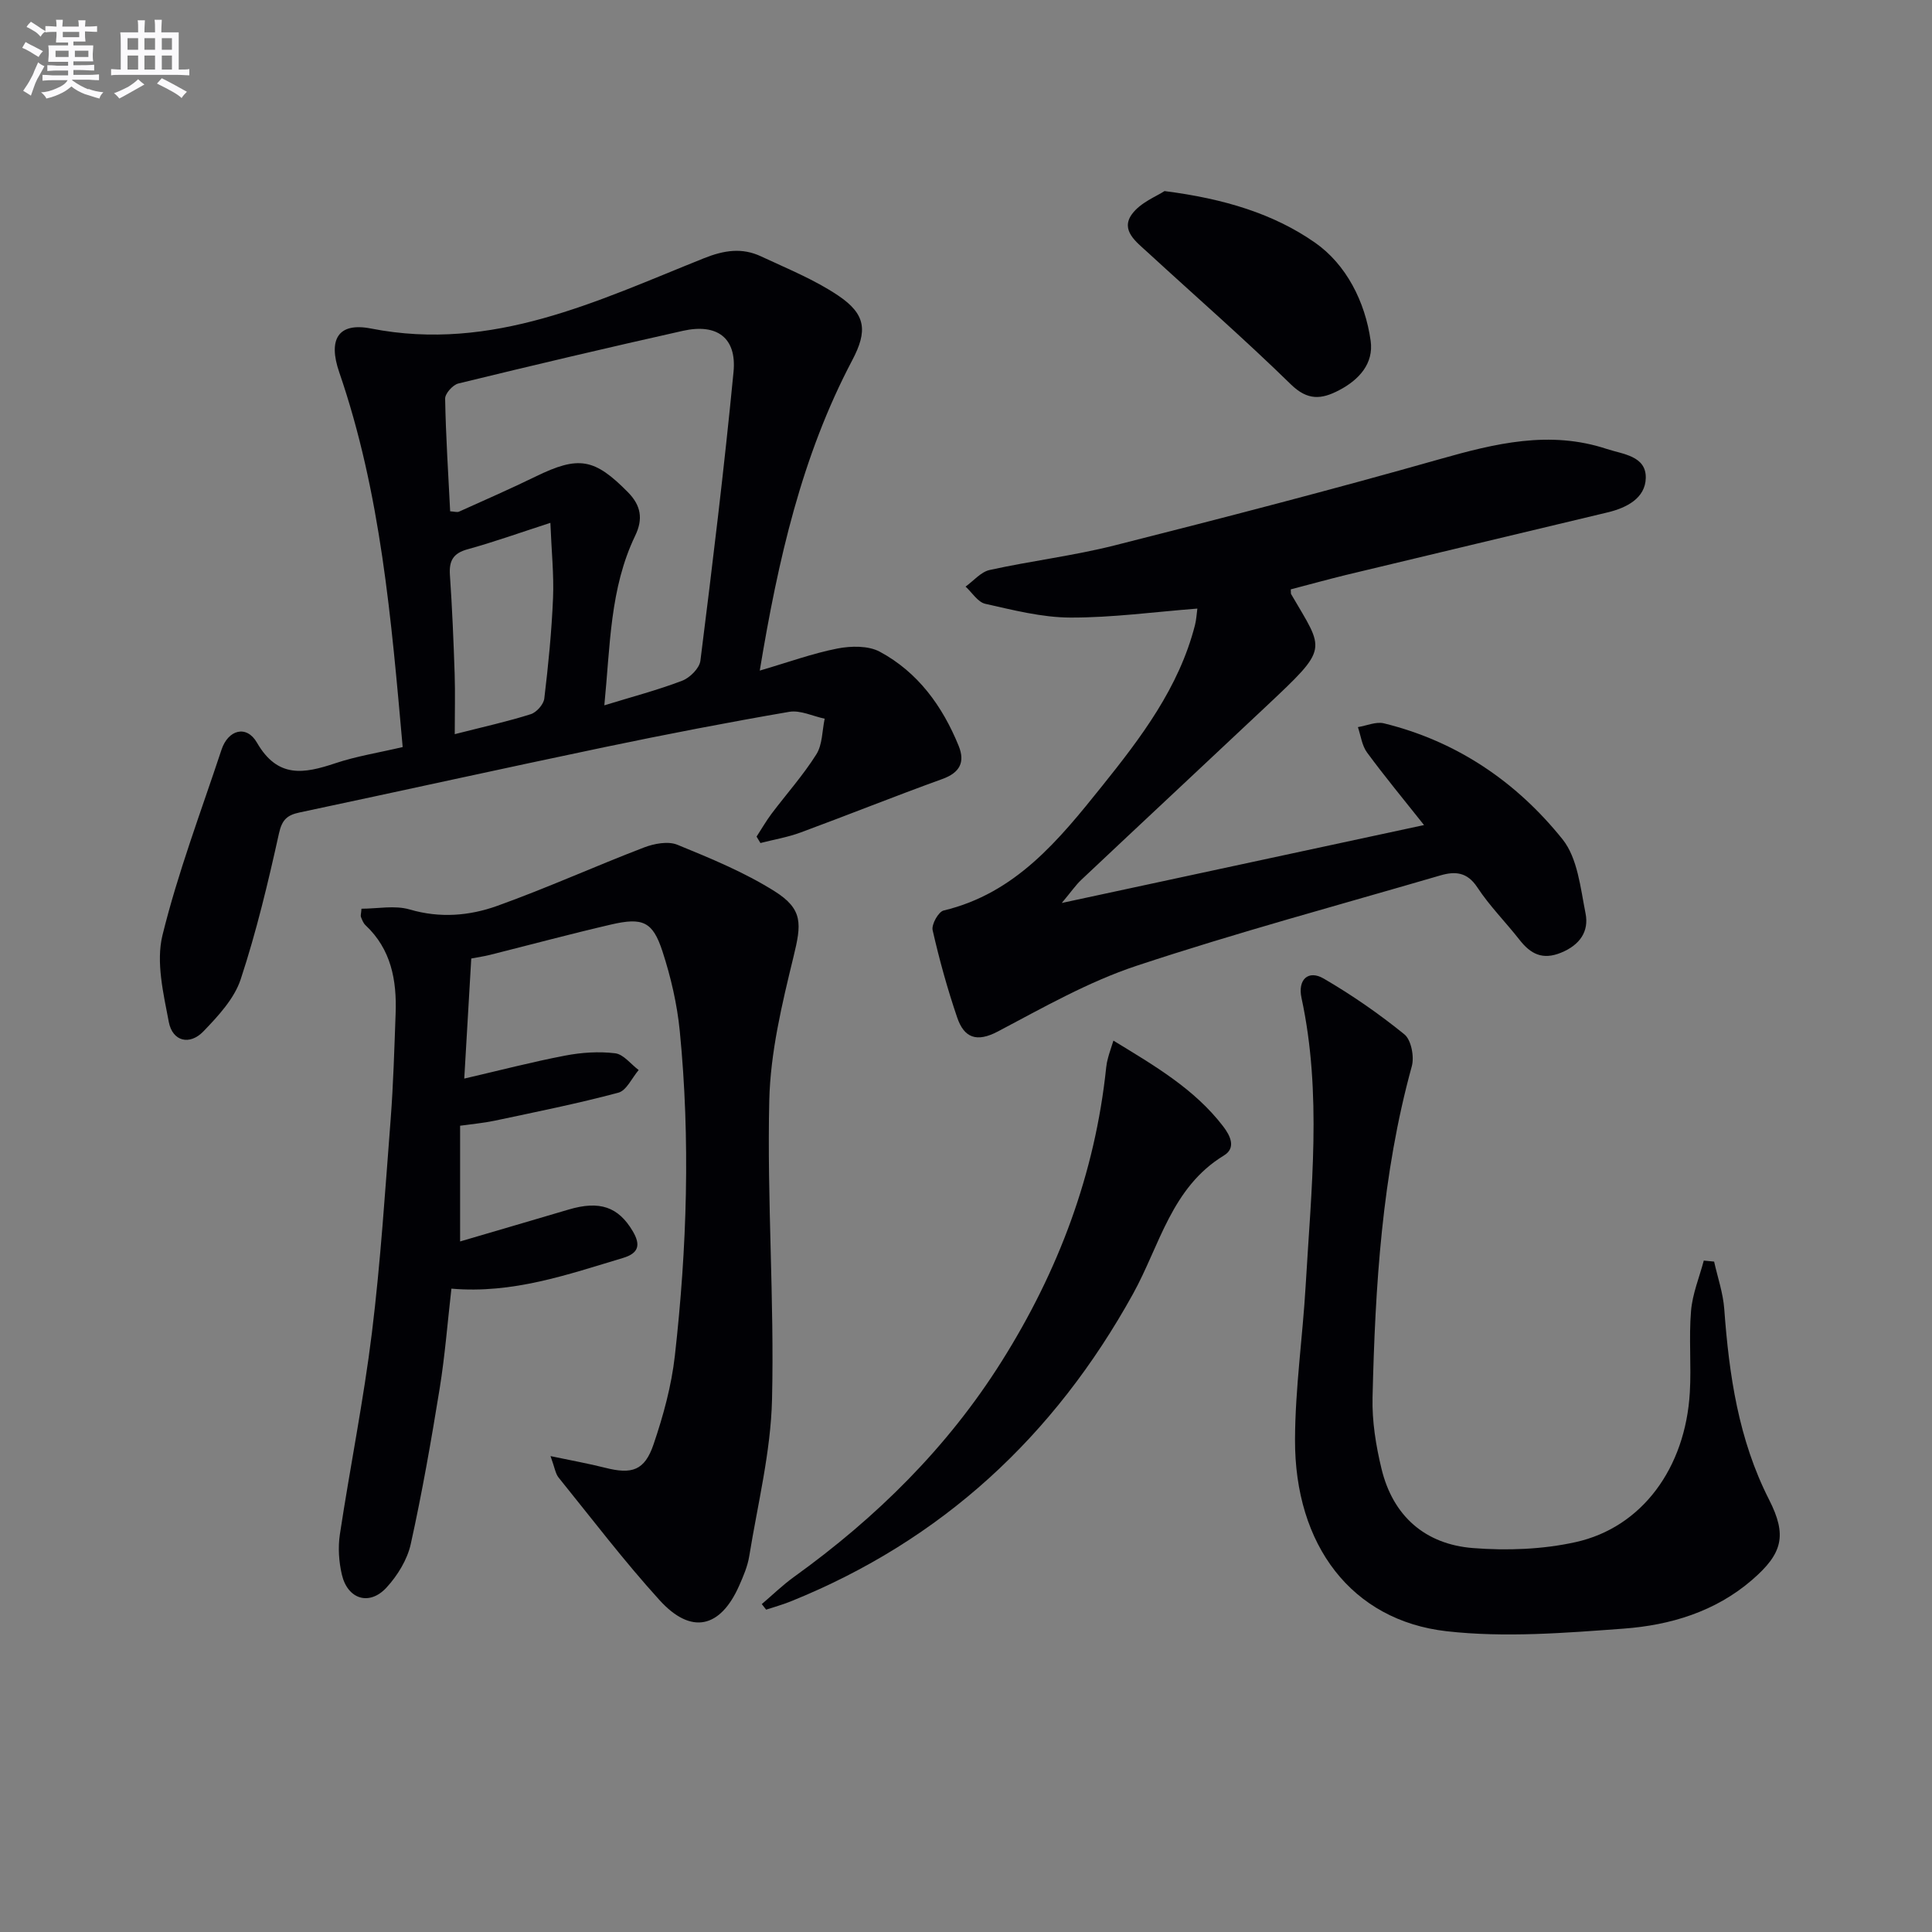
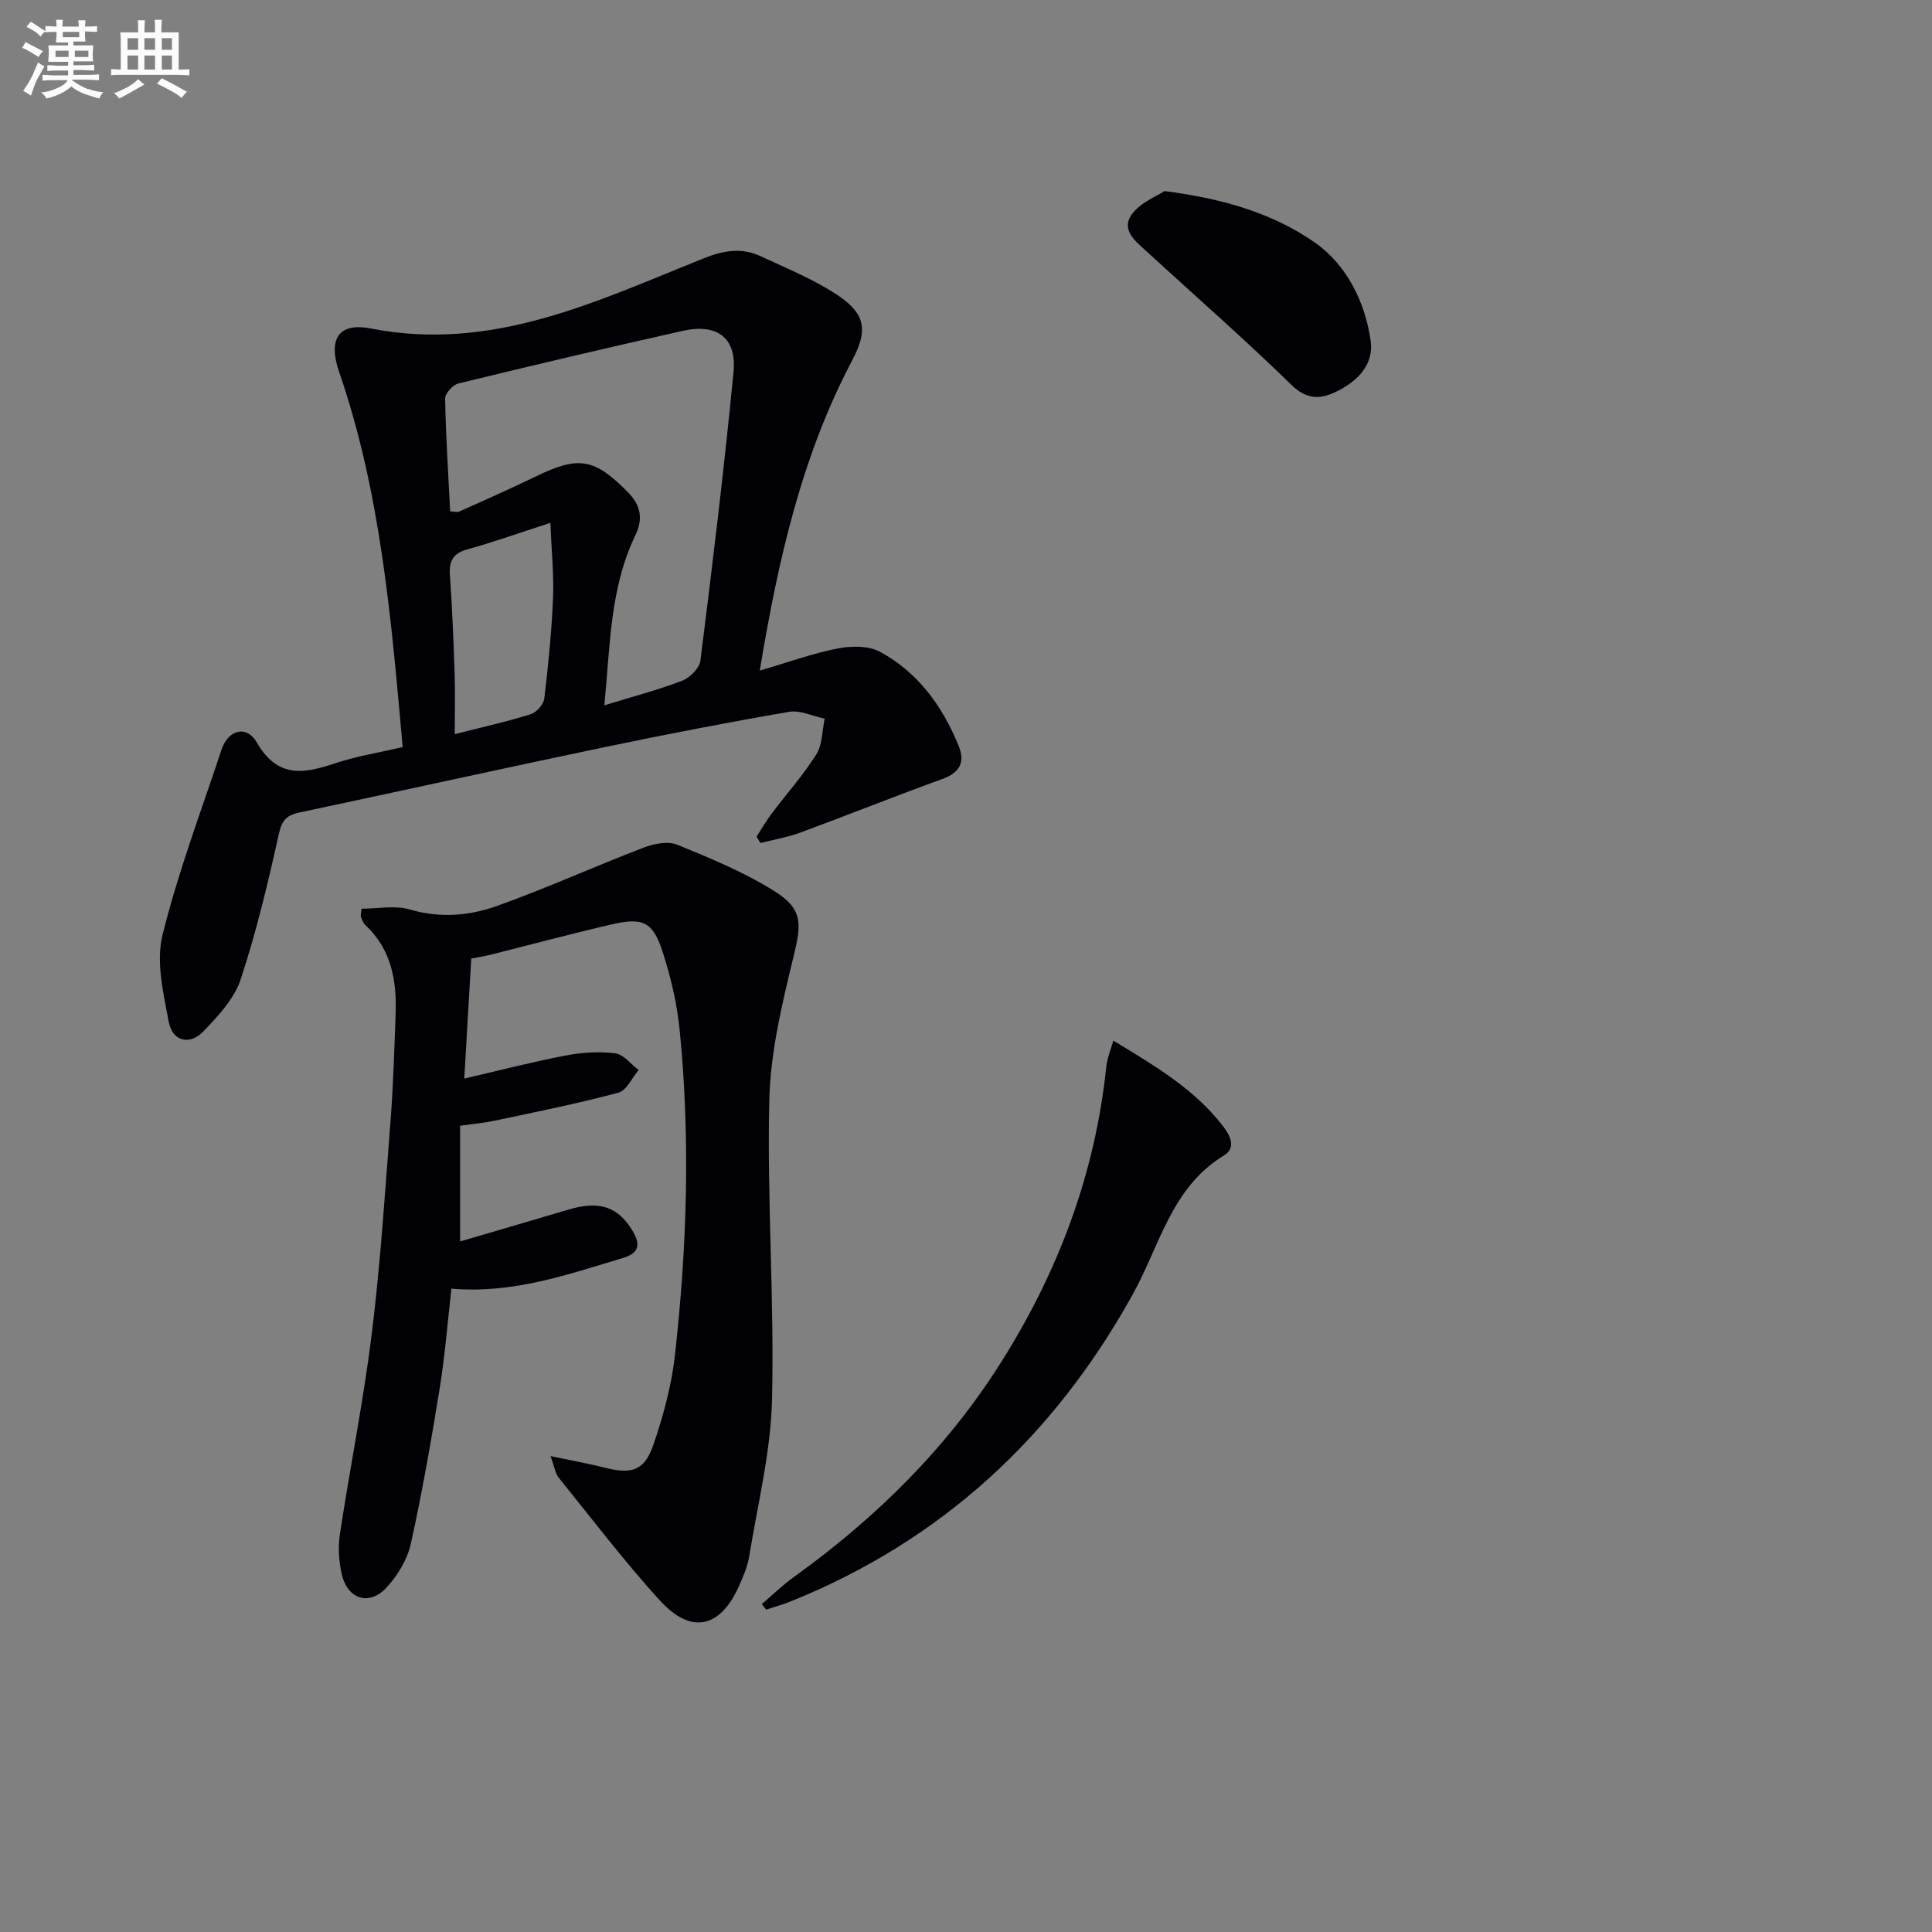
<svg xmlns="http://www.w3.org/2000/svg" enable-background="new 0 0 400 400" viewBox="0 0 400 400">
  <rect x="0" y="0" width="400" height="400" fill="#808080" stroke="none" />
  <g fill="#010105">
    <path d="m157.3 138.84c5.92-1.73 10.92-3.56 16.07-4.57 2.82-.55 6.41-.62 8.8.67 7.89 4.25 12.96 11.26 16.31 19.48 1.37 3.38.25 5.56-3.39 6.87-9.83 3.55-19.53 7.45-29.34 11.07-2.67.99-5.53 1.46-8.31 2.18-.27-.44-.54-.88-.8-1.33 1.03-1.58 1.97-3.22 3.09-4.72 3.1-4.11 6.56-7.98 9.29-12.32 1.27-2.02 1.19-4.89 1.72-7.37-2.46-.52-5.05-1.82-7.36-1.42-12.75 2.19-25.46 4.65-38.12 7.29-21.1 4.41-42.14 9.07-63.23 13.54-2.55.54-3.64 1.47-4.27 4.33-2.25 10.17-4.67 20.34-7.93 30.22-1.33 4.02-4.66 7.6-7.71 10.77-2.86 2.97-6.4 2.08-7.17-1.93-1.12-5.91-2.68-12.41-1.31-17.98 3.2-13.01 8-25.64 12.22-38.4 1.36-4.12 5.17-5.22 7.34-1.46 4.3 7.45 9.75 6.42 16.23 4.26 4.36-1.46 8.97-2.18 13.94-3.35-2.36-26.44-4.51-52.55-13.14-77.61-2.33-6.76-.26-10.39 6.6-9.04 25.16 4.93 46.82-5.71 68.88-14.54 4.22-1.69 7.93-2.25 11.88-.39 5.4 2.53 11.02 4.79 15.93 8.09 5.79 3.89 6.13 7.34 2.92 13.42-10.44 19.79-15.33 41.24-19.14 64.24zm-32.18 7.19c5.79-1.78 11.06-3.16 16.11-5.09 1.6-.61 3.58-2.58 3.78-4.13 2.5-19.91 4.93-39.84 6.86-59.82.68-7.05-3.41-10.07-10.47-8.5-15.54 3.48-31.04 7.13-46.51 10.91-1.14.28-2.75 2.08-2.73 3.14.14 7.76.65 15.52 1.04 23.32.88.05 1.45.25 1.84.07 5.3-2.39 10.63-4.72 15.86-7.27 8.92-4.35 12.17-3.78 19.1 3.24 2.72 2.76 3.18 5.55 1.51 9.01-5.26 10.93-5.16 22.78-6.39 35.12zm-30.97 5.97c6.17-1.57 11.03-2.64 15.75-4.14 1.19-.38 2.64-2.02 2.79-3.23.83-6.91 1.52-13.86 1.81-20.81.2-4.85-.32-9.72-.55-15.57-6.49 2.1-11.75 3.99-17.13 5.47-3.01.82-3.87 2.39-3.67 5.34.47 6.79.75 13.6.98 20.4.13 3.93.02 7.87.02 12.54z" />
    <path d="m113.98 301.47c4.46.94 7.9 1.55 11.29 2.41 5.55 1.41 8.19.61 10.04-4.84 2.02-5.93 3.71-12.12 4.41-18.33 2.52-22.36 3.23-44.81 1.02-67.24-.55-5.57-1.84-11.16-3.58-16.49-2.02-6.2-4.09-7.09-10.67-5.56-8.4 1.95-16.73 4.19-25.1 6.29-1.12.28-2.27.44-3.82.74-.47 8.03-.94 16.08-1.45 24.86 7.38-1.71 14.09-3.46 20.89-4.76 3.38-.65 6.96-.89 10.35-.48 1.74.21 3.25 2.26 4.87 3.47-1.39 1.62-2.51 4.24-4.21 4.69-8.45 2.26-17.05 3.98-25.61 5.8-2.27.48-4.6.68-7.15 1.04v23.96c7.68-2.26 15.07-4.41 22.45-6.6 6.45-1.92 10.3-.56 13.28 4.45 1.72 2.9 1.23 4.6-2.02 5.57-11.45 3.43-22.79 7.45-35.51 6.35-.8 6.96-1.33 13.86-2.43 20.67-1.75 10.78-3.63 21.56-5.99 32.22-.72 3.24-2.74 6.52-5.02 9-3.54 3.84-8.04 2.44-9.24-2.68-.63-2.68-.82-5.64-.41-8.35 2.11-13.93 4.91-27.76 6.63-41.73 1.8-14.67 2.74-29.44 3.88-44.18.56-7.29.76-14.61 1.03-21.92.25-6.86-.91-13.28-6.23-18.27-.46-.43-.71-1.11-.95-1.71-.11-.27.03-.64.11-1.71 3.29 0 6.89-.75 10 .16 6.24 1.83 12.32 1.32 18.08-.74 10.27-3.68 20.24-8.2 30.44-12.11 2.1-.8 4.97-1.34 6.89-.55 6.87 2.81 13.84 5.68 20.1 9.61 5.98 3.76 5.58 6.82 3.94 13.56-2.38 9.77-4.79 19.8-5.02 29.77-.48 20.62 1.06 41.29.57 61.92-.26 10.85-2.97 21.65-4.72 32.44-.34 2.1-1.22 4.14-2.09 6.11-3.9 8.8-9.94 10.17-16.45 3.01-7.37-8.11-14.03-16.87-20.93-25.41-.66-.82-.8-2.05-1.67-4.44z" />
-     <path d="m267.24 122.02c.04.65 0 .85.07.98 6.92 11.9 7.98 10.87-5.26 23.33-12.71 11.96-25.48 23.86-38.18 35.83-1.16 1.09-2.07 2.44-4.04 4.79 25.58-5.5 49.8-10.71 75-16.13-4.32-5.44-8.21-10.14-11.81-15.04-1.05-1.43-1.28-3.47-1.88-5.24 1.8-.29 3.76-1.18 5.39-.78 15.08 3.7 27.43 12.11 36.97 24 3.13 3.9 3.72 10.08 4.77 15.35.75 3.75-1.2 6.55-5.06 8.13-3.83 1.57-6.3.29-8.6-2.65-2.87-3.67-6.21-7.01-8.75-10.88-2.1-3.19-4.61-3.35-7.63-2.47-21.01 6.14-42.17 11.84-62.93 18.72-9.97 3.31-19.33 8.65-28.69 13.59-4.43 2.34-7.01 1.3-8.43-2.87-2.02-5.93-3.7-11.99-5.09-18.1-.27-1.18 1.21-3.82 2.28-4.07 14.89-3.55 23.85-14.6 32.73-25.67 8.13-10.13 16-20.48 19.31-33.43.28-1.09.33-2.25.49-3.41-8.93.69-17.62 1.89-26.31 1.86-5.88-.02-11.8-1.55-17.61-2.85-1.54-.35-2.72-2.33-4.07-3.56 1.66-1.19 3.17-3.04 4.99-3.44 8.58-1.89 17.35-2.94 25.86-5.09 22.49-5.69 44.95-11.51 67.26-17.84 11.52-3.27 22.83-6.04 34.64-2.13 3.34 1.1 8.18 1.43 8.08 6.01-.09 4.19-3.96 6.18-7.92 7.13-18.06 4.32-36.13 8.62-54.19 12.96-3.84.94-7.65 2-11.39 2.97z" />
-     <path d="m354.89 261.2c.73 3.28 1.86 6.52 2.1 9.83 1 13.66 2.94 27 9.27 39.44 3.78 7.42 2.81 11.17-3.52 16.64-7.6 6.57-16.93 9.37-26.58 10.08-12.18.9-24.6 1.9-36.65.54-19.64-2.22-31.48-17.79-31.39-39.72.04-10.6 1.58-21.18 2.2-31.79 1.15-19.89 3.42-39.8-.86-59.62-.81-3.75 1.37-5.88 4.61-3.99 5.84 3.4 11.45 7.29 16.69 11.54 1.42 1.15 2.08 4.62 1.54 6.6-6.19 22.47-7.58 45.48-8.13 68.58-.12 4.9.69 9.95 1.85 14.74 2.36 9.81 9.04 15.66 18.94 16.44 7.03.55 14.4.29 21.25-1.23 13.75-3.04 22.74-15.36 23.65-30.99.33-5.61-.22-11.28.25-16.87.29-3.53 1.72-6.96 2.64-10.43.72.08 1.43.14 2.14.21z" />
    <path d="m230.52 215.45c8.64 5.27 16.78 10.02 22.7 17.72 1.57 2.04 2.71 4.52.18 6.06-10.87 6.61-13.29 18.66-18.82 28.65-16.29 29.46-39.55 51.04-70.89 63.68-1.65.67-3.38 1.14-5.07 1.7-.3-.38-.6-.77-.9-1.15 2.21-1.88 4.3-3.92 6.64-5.61 17.06-12.27 31.79-26.78 43.02-44.64 11.75-18.67 19.35-38.85 21.65-60.9.07-.66.2-1.32.38-1.95.25-.95.58-1.88 1.11-3.56z" />
-     <path d="m241.1 39.56c12.42 1.58 22.64 4.73 31.15 10.67 6.44 4.49 10.39 12.19 11.53 20.34.65 4.68-2.37 8.05-6.55 10.23-3.65 1.91-6.5 2.17-9.98-1.23-9.62-9.4-19.77-18.25-29.68-27.36-2.29-2.11-5.61-4.5-3.25-7.82 1.78-2.48 5.2-3.77 6.78-4.83z" />
+     <path d="m241.1 39.56c12.42 1.58 22.64 4.73 31.15 10.67 6.44 4.49 10.39 12.19 11.53 20.34.65 4.68-2.37 8.05-6.55 10.23-3.65 1.91-6.5 2.17-9.98-1.23-9.62-9.4-19.77-18.25-29.68-27.36-2.29-2.11-5.61-4.5-3.25-7.82 1.78-2.48 5.2-3.77 6.78-4.83" />
  </g>
  <path d="m6.8 9.5c.6.3 1.3.7 2.1 1.1-.4.4-.7.8-.9 1.2-.7-.4-1.3-.8-1.8-1.1s-1.1-.6-1.6-.8c.2-.4.5-.8.7-1.2.4.2.8.5 1.5.8zm.9 6.9c-.3.6-.5 1.1-.7 1.7s-.4 1.1-.6 1.7c-.6-.4-1.1-.7-1.6-1 .7-1 1.2-1.8 1.5-2.4.3-.5.6-1.1.8-1.7.3-.6.5-1.2.8-1.8.3.3.8.6 1.3.8-.7 1.3-1.2 2.2-1.5 2.7zm.1-11c.4.3 1 .7 1.7 1.1-.5.2-.8.6-1.1 1.1-.5-.6-1-1-1.4-1.2s-.9-.6-1.5-.8c.2-.4.5-.7.9-1.1.5.3.9.6 1.4.9zm10.5 13c1 .4 2 .6 3.1.7-.4.4-.7.8-.8 1.3-.9-.2-1.9-.6-3-.9-1-.4-2-.9-2.8-1.6-.5.4-1.1.9-1.9 1.3s-1.9.9-3.3 1.2c-.1-.3-.5-.8-1.1-1.3 1 0 2.1-.3 3.2-.8 1.2-.5 1.9-1 2.3-1.7h-3.2c-.4 0-1 0-2 .1v-1.2c1 0 1.7.1 2 .1h3.3v-1h-2.3c-.2 0-.9 0-2 .1v-1.2c1.2 0 1.9.1 2 .1h2.3v-.8h-4.1c0-.7.1-1.2.1-1.6 0-.5 0-1.1-.1-1.8h4.1v-.6h-2.5c0-.6.1-1.1.1-1.6v-.6h-.5c-.4 0-1 0-1.8.1v-1.3c1.2 0 1.9.1 2.1.1h.2c0-.3 0-.8-.1-1.4h1.4c0 .6-.1 1-.1 1.4h3.4c0-.4 0-.8-.1-1.3h1.5c0 .4-.1.9-.1 1.3.7 0 1.5 0 2.5-.1v1.2c-1 0-1.8-.1-2.5-.1v.6c0 .3 0 .8.1 1.5h-2.5v.8h4.1c0 .7-.1 1.3-.1 1.8s0 1 .1 1.5h-4.1v.8h1.4c.8 0 1.8 0 2.9-.1v1.2c-1 0-1.9-.1-2.8-.1h-1.5v1h3.2c.3 0 1 0 2.1-.1v1.2c-1.1 0-1.8-.1-2.1-.1h-3.4l-.1.1c1.4 1 2.4 1.5 3.4 1.9zm-4.1-6.6v-1.3h-2.7v1.3zm2.2-4.1v-1.1h-3.4v1.1zm1.9 4.1v-1.3h-2.8v1.3z" fill="#fbfafc" />
  <path d="m37 6.7v2.3 5.4c1 0 1.8 0 2.2-.1v1.3c-.6 0-1.5-.1-2.5-.1h-11.9c-.7 0-1.3 0-1.8.1v-1.3c.5 0 1.1.1 2 .1v-5.2c0-1 0-1.8-.1-2.5h3.7c0-1.3 0-2.1-.1-2.5h1.5c0 .4-.1 1.3-.1 2.5h2.2c0-1.2 0-2.1-.1-2.6h1.5c0 .4-.1 1.3-.1 2.6zm-12.3 13.7c-.3-.4-.7-.8-1.1-1.1 1.1-.4 2.1-.9 2.9-1.3.8-.5 1.5-1 2.1-1.6.4.4.9.8 1.3 1.1-2.5 1.4-4.2 2.4-5.2 2.9zm3.9-10.1v-2.4h-2.2v2.4zm0 4.1v-2.9h-2.2v2.9zm3.5-4.1v-2.4h-2.2v2.4zm0 4.1v-2.9h-2.2v2.9zm.4 2.9 1-1.1c.6.3 1.4.7 2.5 1.3s2 1.1 2.7 1.5c-.4.4-.8.8-1.1 1.3-.8-.8-2.5-1.7-5.1-3zm3.1-7v-2.4h-2.1v2.4zm0 4.1v-2.9h-2.1v2.9z" fill="#fbfafc" />
</svg>